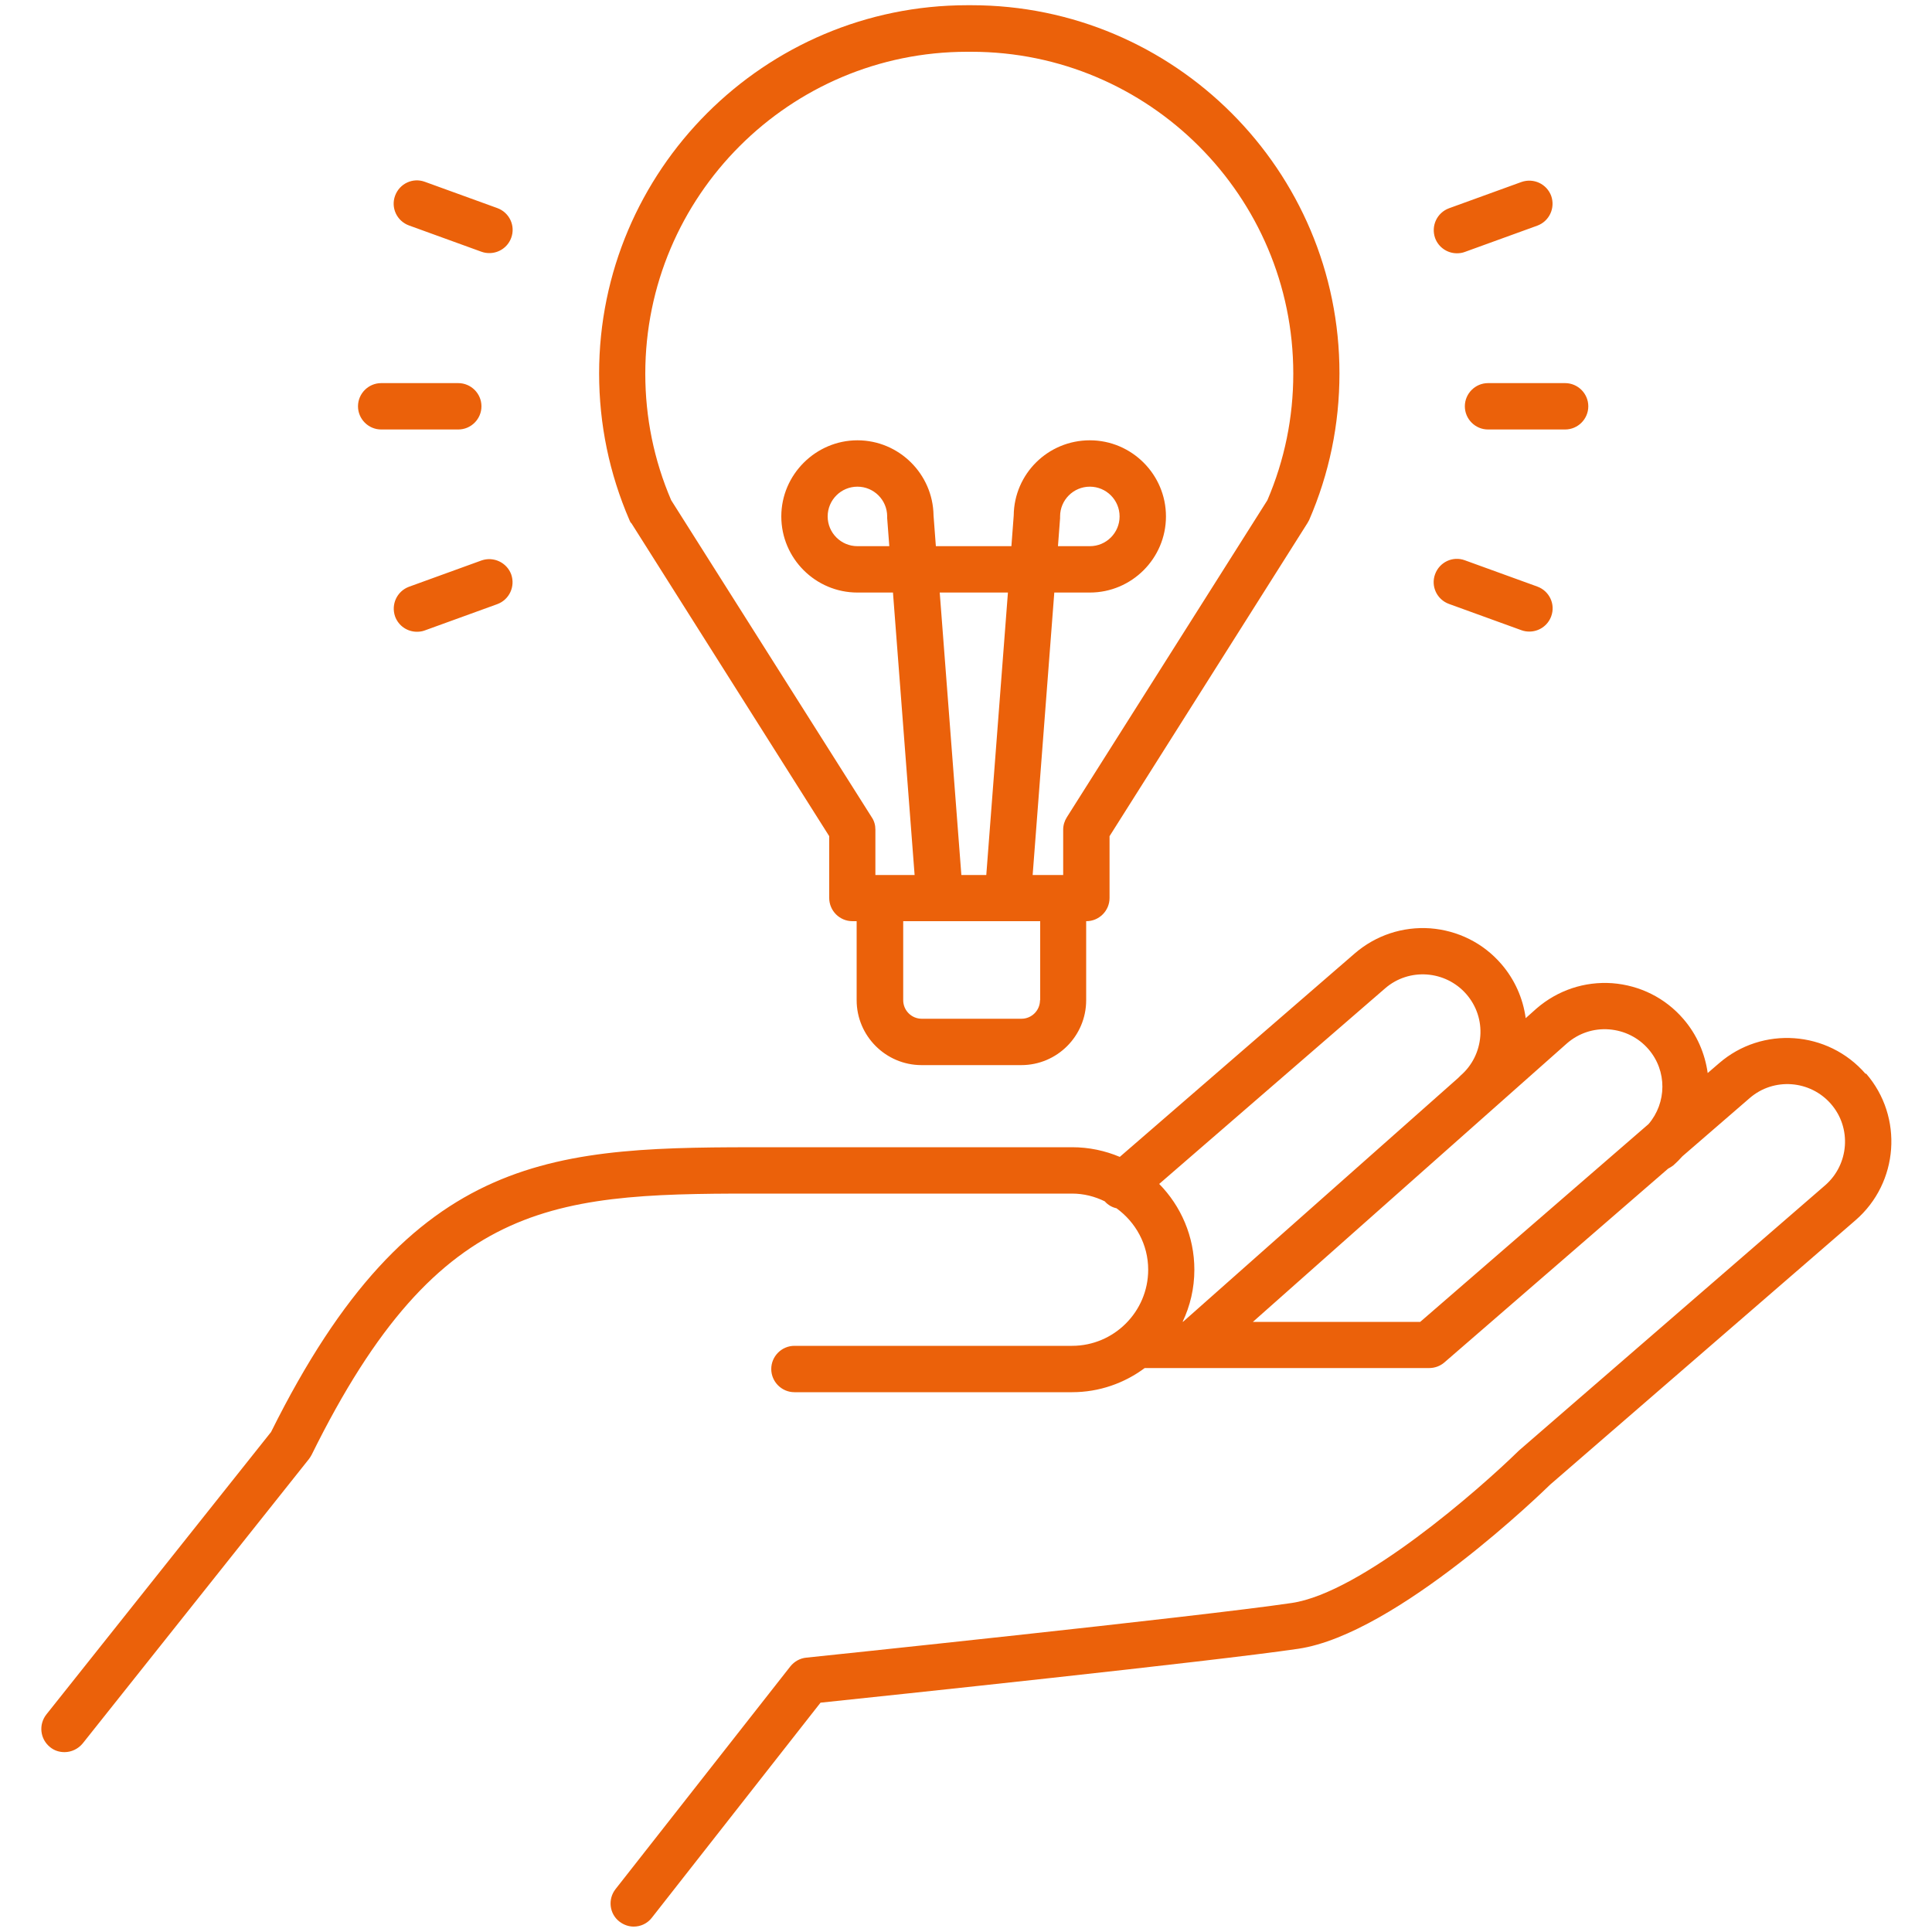
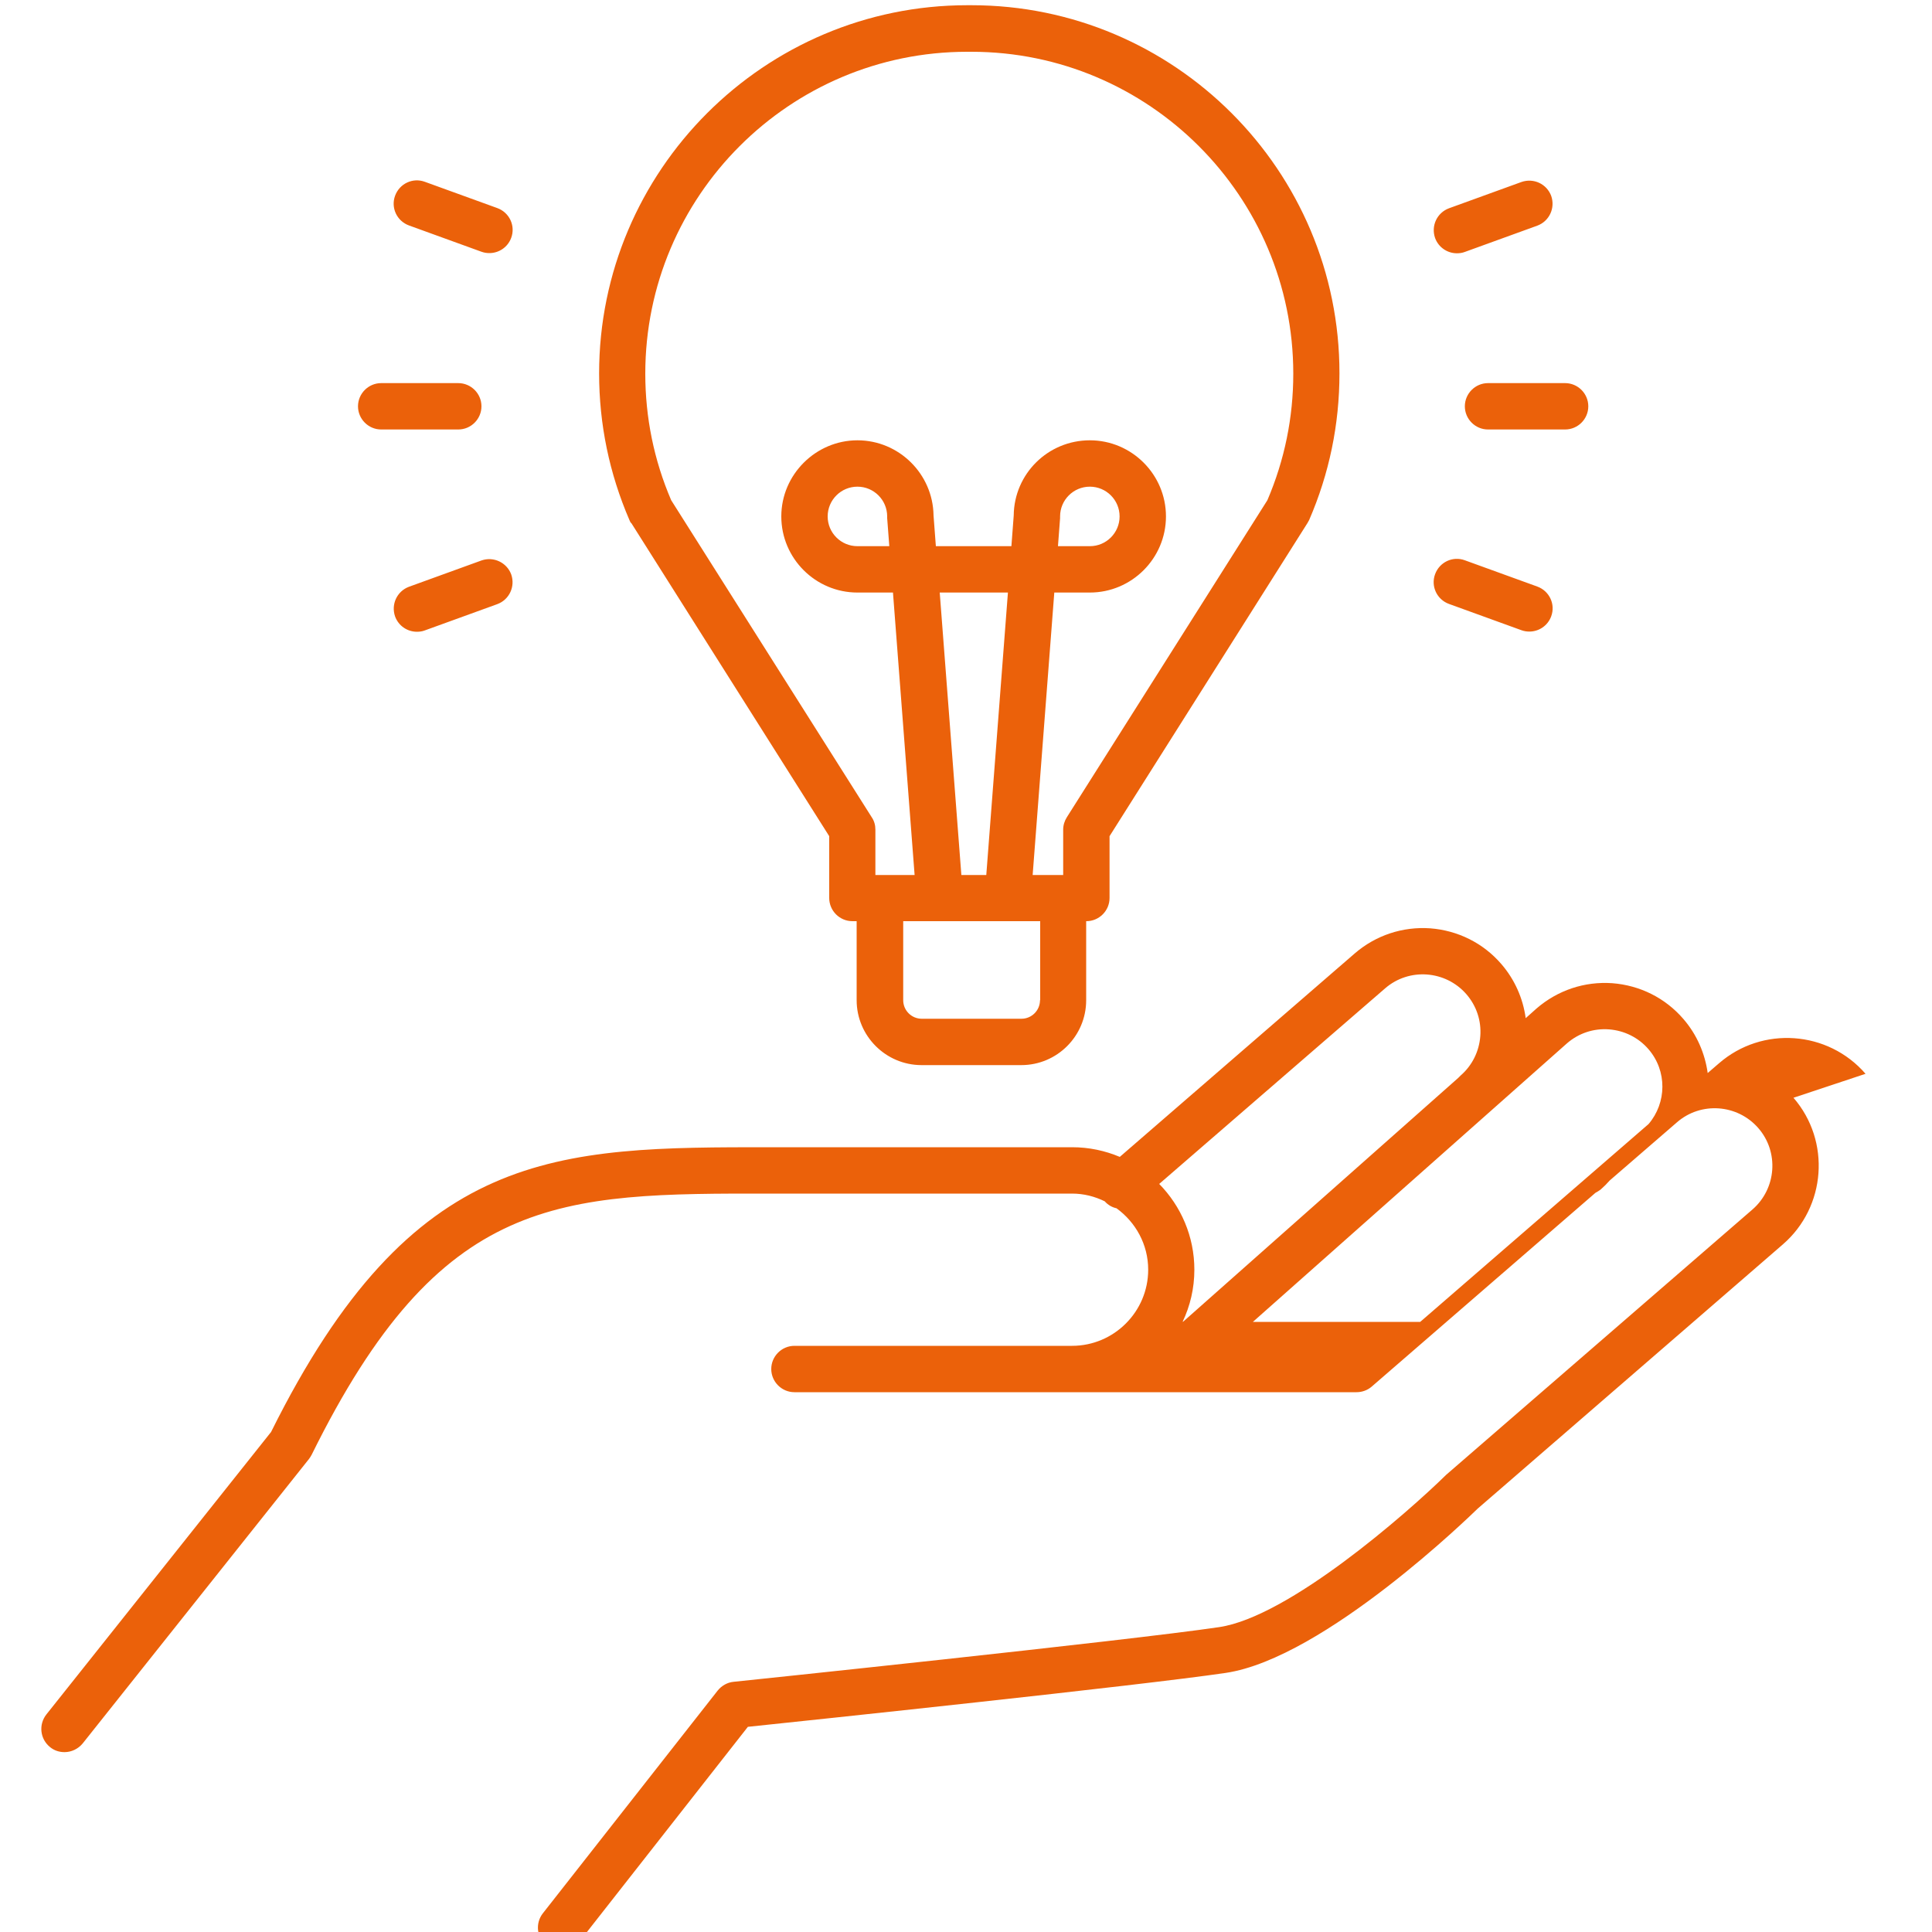
<svg xmlns="http://www.w3.org/2000/svg" id="a" viewBox="0 0 100 100">
  <defs>
    <style>.b{fill:#eb610a;}</style>
  </defs>
-   <path class="b" d="M96.56,55.58c-1.94-2.24-5.35-2.49-7.59-.54l-.58,.5c-.14-1-.55-1.98-1.26-2.8-.94-1.09-2.25-1.74-3.68-1.85-1.43-.1-2.82,.36-3.92,1.31l-.56,.5c-.14-1.03-.57-2-1.26-2.8-.94-1.09-2.25-1.74-3.68-1.85-1.43-.1-2.82,.36-3.91,1.3l-12.16,10.53c-.76-.32-1.59-.5-2.47-.5h-15.55c-11.17,0-18.57-.03-25.91,14.74l-11.63,14.62c-.41,.52-.33,1.27,.19,1.69,.22,.18,.48,.26,.75,.26,.35,0,.7-.16,.94-.45l11.71-14.72c.05-.07,.1-.14,.14-.22,6.69-13.55,12.76-13.53,23.81-13.52h15.55c.61,0,1.18,.15,1.69,.4,.17,.19,.38,.31,.61,.36,.99,.72,1.64,1.87,1.64,3.18,0,2.17-1.77,3.94-3.94,3.94h-14.37c-.66,0-1.2,.54-1.2,1.2s.54,1.2,1.2,1.2h14.37c1.41,0,2.71-.47,3.76-1.25h14.72c.29,0,.57-.1,.79-.29l11.58-10.03c.09-.05,.18-.1,.27-.17,.17-.15,.33-.31,.47-.47l3.48-3.01c1.24-1.08,3.13-.94,4.21,.3,1.08,1.24,.94,3.13-.3,4.21l-15.85,13.73c-2.05,2.01-8.16,7.36-11.76,7.89-4.71,.7-24.93,2.81-25.13,2.83-.32,.03-.62,.2-.82,.45l-9.05,11.53c-.41,.52-.32,1.28,.2,1.68,.22,.17,.48,.26,.74,.26,.36,0,.71-.16,.94-.46l8.73-11.13c3.24-.34,20.33-2.14,24.73-2.79,5.12-.76,12.77-8.24,13.04-8.5l15.8-13.68c2.24-1.94,2.49-5.35,.55-7.59Zm-35.35,12.84c.39-.82,.61-1.73,.61-2.7,0-1.73-.7-3.3-1.82-4.44l11.69-10.12c1.24-1.08,3.13-.94,4.21,.3,.52,.6,.78,1.37,.72,2.17-.06,.79-.42,1.52-1.02,2.04-.04,.04-.08,.08-.12,.12l-14.24,12.62h-.02Zm24.12-10.24l-11.82,10.24h-8.66l16.26-14.42c.6-.52,1.37-.78,2.17-.72,.79,.06,1.52,.42,2.04,1.02,.98,1.13,.95,2.78,.01,3.88ZM32.68,27.08l10.24,16.2v3.2c0,.66,.54,1.2,1.2,1.2h.22v4.09c0,1.85,1.51,3.36,3.36,3.36h5.16c1.86,0,3.36-1.51,3.36-3.36v-4.09h.01c.66,0,1.2-.54,1.2-1.2v-3.2l10.24-16.2c.03-.05,.06-.11,.09-.16,1.04-2.4,1.57-4.95,1.57-7.59C69.34,8.82,60.79,.27,50.28,.27h-.21c-10.51,0-19.06,8.55-19.06,19.06,0,2.63,.53,5.18,1.57,7.59,.02,.06,.05,.11,.09,.16Zm21.15,24.69c0,.53-.43,.96-.96,.96h-5.16c-.53,0-.96-.43-.96-.96v-4.09h7.09v4.09Zm-5.2-21.1h3.54l-1.12,14.62h-1.29l-1.12-14.62Zm1.44-27.99h.21c9.18,0,16.66,7.47,16.66,16.66,0,2.27-.45,4.47-1.34,6.55l-10.38,16.41c-.12,.19-.19,.41-.19,.64v2.35h-1.58l1.12-14.62h1.84c2.17,0,3.94-1.77,3.94-3.94s-1.77-3.94-3.94-3.94-3.92,1.74-3.94,3.89l-.12,1.59h-3.91l-.12-1.59c-.03-2.15-1.79-3.89-3.94-3.89s-3.94,1.77-3.94,3.94,1.77,3.94,3.94,3.94h1.84l1.12,14.62h-2.03v-2.35c0-.23-.06-.45-.19-.64l-10.38-16.41c-.89-2.07-1.34-4.28-1.34-6.55,0-9.19,7.47-16.66,16.66-16.66Zm4.69,25.59l.11-1.45s0-.06,0-.09c0-.85,.69-1.54,1.54-1.54s1.54,.69,1.54,1.54-.69,1.54-1.54,1.54h-1.66Zm-8.72,0h-1.66c-.85,0-1.54-.69-1.54-1.54s.69-1.54,1.54-1.54,1.54,.69,1.54,1.54c0,.03,0,.06,0,.09l.11,1.45Zm-26.31-6.04h3.99c.66,0,1.2-.54,1.2-1.2s-.54-1.2-1.2-1.2h-3.99c-.66,0-1.2,.54-1.2,1.2s.54,1.2,1.2,1.2Zm56.09-1.2c0,.66,.54,1.2,1.2,1.2h3.99c.66,0,1.2-.54,1.2-1.2s-.54-1.2-1.2-1.2h-3.99c-.66,0-1.2,.54-1.2,1.2ZM21.17,11.67l3.75,1.36c.14,.05,.27,.07,.41,.07,.49,0,.95-.3,1.13-.79,.23-.62-.09-1.31-.72-1.54l-3.75-1.36c-.62-.23-1.31,.09-1.54,.72-.23,.62,.09,1.31,.72,1.54Zm53.83,19.59l3.75,1.36c.14,.05,.27,.07,.41,.07,.49,0,.95-.3,1.13-.79,.23-.62-.09-1.31-.72-1.54l-3.75-1.36c-.62-.23-1.31,.09-1.54,.72-.23,.62,.09,1.31,.72,1.54Zm-50.08-2.25l-3.75,1.36c-.62,.23-.94,.91-.72,1.54,.18,.49,.64,.79,1.13,.79,.14,0,.28-.02,.41-.07l3.75-1.36c.62-.23,.94-.91,.72-1.54-.23-.62-.92-.94-1.54-.72Zm50.49-15.9c.14,0,.28-.02,.41-.07l3.75-1.36c.62-.23,.94-.91,.72-1.54-.23-.62-.91-.94-1.54-.72l-3.75,1.36c-.62,.23-.94,.91-.72,1.54,.18,.49,.64,.79,1.13,.79Z" />
+   <path class="b" d="M96.56,55.58c-1.94-2.24-5.35-2.49-7.59-.54l-.58,.5c-.14-1-.55-1.98-1.26-2.8-.94-1.09-2.25-1.74-3.68-1.85-1.43-.1-2.82,.36-3.92,1.31l-.56,.5c-.14-1.03-.57-2-1.26-2.8-.94-1.09-2.25-1.74-3.68-1.85-1.43-.1-2.82,.36-3.91,1.3l-12.16,10.53c-.76-.32-1.59-.5-2.47-.5h-15.55c-11.17,0-18.57-.03-25.91,14.74l-11.63,14.62c-.41,.52-.33,1.27,.19,1.69,.22,.18,.48,.26,.75,.26,.35,0,.7-.16,.94-.45l11.71-14.72c.05-.07,.1-.14,.14-.22,6.69-13.55,12.76-13.53,23.81-13.52h15.55c.61,0,1.18,.15,1.69,.4,.17,.19,.38,.31,.61,.36,.99,.72,1.64,1.87,1.64,3.18,0,2.17-1.77,3.94-3.94,3.94h-14.37c-.66,0-1.2,.54-1.2,1.2s.54,1.2,1.2,1.2h14.37h14.72c.29,0,.57-.1,.79-.29l11.58-10.03c.09-.05,.18-.1,.27-.17,.17-.15,.33-.31,.47-.47l3.48-3.01c1.24-1.08,3.13-.94,4.21,.3,1.08,1.24,.94,3.13-.3,4.21l-15.85,13.73c-2.05,2.01-8.16,7.36-11.76,7.89-4.71,.7-24.93,2.81-25.13,2.83-.32,.03-.62,.2-.82,.45l-9.05,11.53c-.41,.52-.32,1.28,.2,1.68,.22,.17,.48,.26,.74,.26,.36,0,.71-.16,.94-.46l8.73-11.13c3.24-.34,20.33-2.14,24.73-2.79,5.12-.76,12.77-8.24,13.04-8.5l15.8-13.68c2.24-1.94,2.49-5.35,.55-7.59Zm-35.35,12.84c.39-.82,.61-1.73,.61-2.7,0-1.73-.7-3.3-1.82-4.44l11.69-10.12c1.24-1.08,3.13-.94,4.21,.3,.52,.6,.78,1.37,.72,2.17-.06,.79-.42,1.52-1.02,2.04-.04,.04-.08,.08-.12,.12l-14.24,12.62h-.02Zm24.12-10.24l-11.82,10.24h-8.66l16.26-14.42c.6-.52,1.37-.78,2.17-.72,.79,.06,1.52,.42,2.04,1.02,.98,1.13,.95,2.78,.01,3.88ZM32.68,27.08l10.24,16.2v3.2c0,.66,.54,1.2,1.2,1.2h.22v4.09c0,1.85,1.51,3.36,3.36,3.36h5.16c1.86,0,3.36-1.51,3.36-3.36v-4.09h.01c.66,0,1.2-.54,1.2-1.2v-3.2l10.24-16.2c.03-.05,.06-.11,.09-.16,1.04-2.4,1.57-4.95,1.57-7.59C69.34,8.82,60.79,.27,50.28,.27h-.21c-10.51,0-19.06,8.55-19.06,19.06,0,2.63,.53,5.18,1.57,7.59,.02,.06,.05,.11,.09,.16Zm21.15,24.69c0,.53-.43,.96-.96,.96h-5.16c-.53,0-.96-.43-.96-.96v-4.09h7.09v4.09Zm-5.2-21.1h3.54l-1.12,14.62h-1.29l-1.12-14.62Zm1.44-27.99h.21c9.18,0,16.66,7.47,16.66,16.66,0,2.27-.45,4.47-1.34,6.55l-10.38,16.41c-.12,.19-.19,.41-.19,.64v2.35h-1.58l1.12-14.62h1.84c2.17,0,3.94-1.77,3.94-3.94s-1.77-3.94-3.94-3.94-3.92,1.74-3.94,3.89l-.12,1.59h-3.91l-.12-1.59c-.03-2.15-1.79-3.89-3.94-3.89s-3.94,1.77-3.94,3.94,1.77,3.94,3.94,3.94h1.84l1.12,14.62h-2.03v-2.35c0-.23-.06-.45-.19-.64l-10.38-16.41c-.89-2.07-1.34-4.28-1.34-6.55,0-9.19,7.47-16.66,16.66-16.66Zm4.69,25.59l.11-1.45s0-.06,0-.09c0-.85,.69-1.54,1.54-1.54s1.54,.69,1.54,1.54-.69,1.54-1.54,1.54h-1.66Zm-8.72,0h-1.66c-.85,0-1.54-.69-1.54-1.54s.69-1.54,1.54-1.54,1.54,.69,1.54,1.54c0,.03,0,.06,0,.09l.11,1.45Zm-26.31-6.04h3.99c.66,0,1.2-.54,1.2-1.2s-.54-1.2-1.2-1.2h-3.99c-.66,0-1.2,.54-1.2,1.2s.54,1.2,1.2,1.2Zm56.09-1.2c0,.66,.54,1.2,1.2,1.2h3.99c.66,0,1.2-.54,1.2-1.2s-.54-1.2-1.2-1.2h-3.99c-.66,0-1.2,.54-1.2,1.2ZM21.17,11.67l3.75,1.36c.14,.05,.27,.07,.41,.07,.49,0,.95-.3,1.13-.79,.23-.62-.09-1.31-.72-1.54l-3.75-1.36c-.62-.23-1.31,.09-1.54,.72-.23,.62,.09,1.31,.72,1.54Zm53.83,19.59l3.75,1.36c.14,.05,.27,.07,.41,.07,.49,0,.95-.3,1.13-.79,.23-.62-.09-1.31-.72-1.54l-3.75-1.36c-.62-.23-1.31,.09-1.54,.72-.23,.62,.09,1.31,.72,1.54Zm-50.08-2.25l-3.75,1.36c-.62,.23-.94,.91-.72,1.54,.18,.49,.64,.79,1.13,.79,.14,0,.28-.02,.41-.07l3.75-1.36c.62-.23,.94-.91,.72-1.54-.23-.62-.92-.94-1.54-.72Zm50.49-15.9c.14,0,.28-.02,.41-.07l3.75-1.36c.62-.23,.94-.91,.72-1.54-.23-.62-.91-.94-1.54-.72l-3.75,1.36c-.62,.23-.94,.91-.72,1.54,.18,.49,.64,.79,1.13,.79Z" />
</svg>